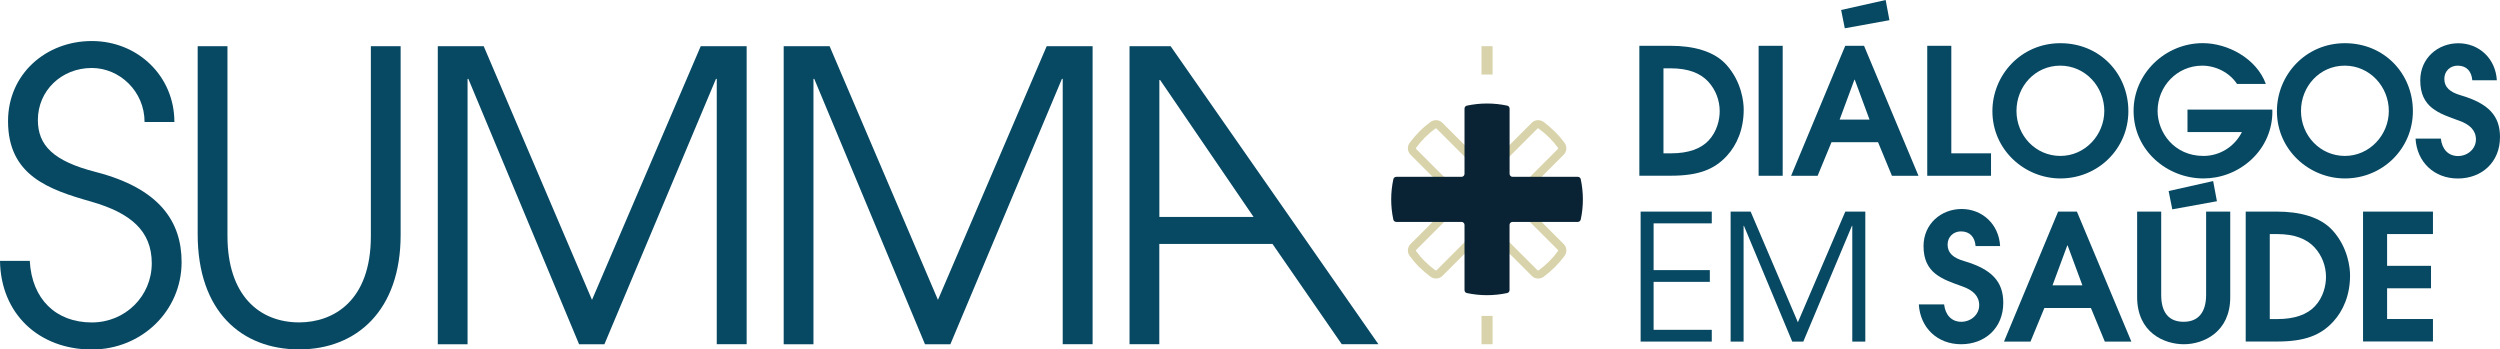
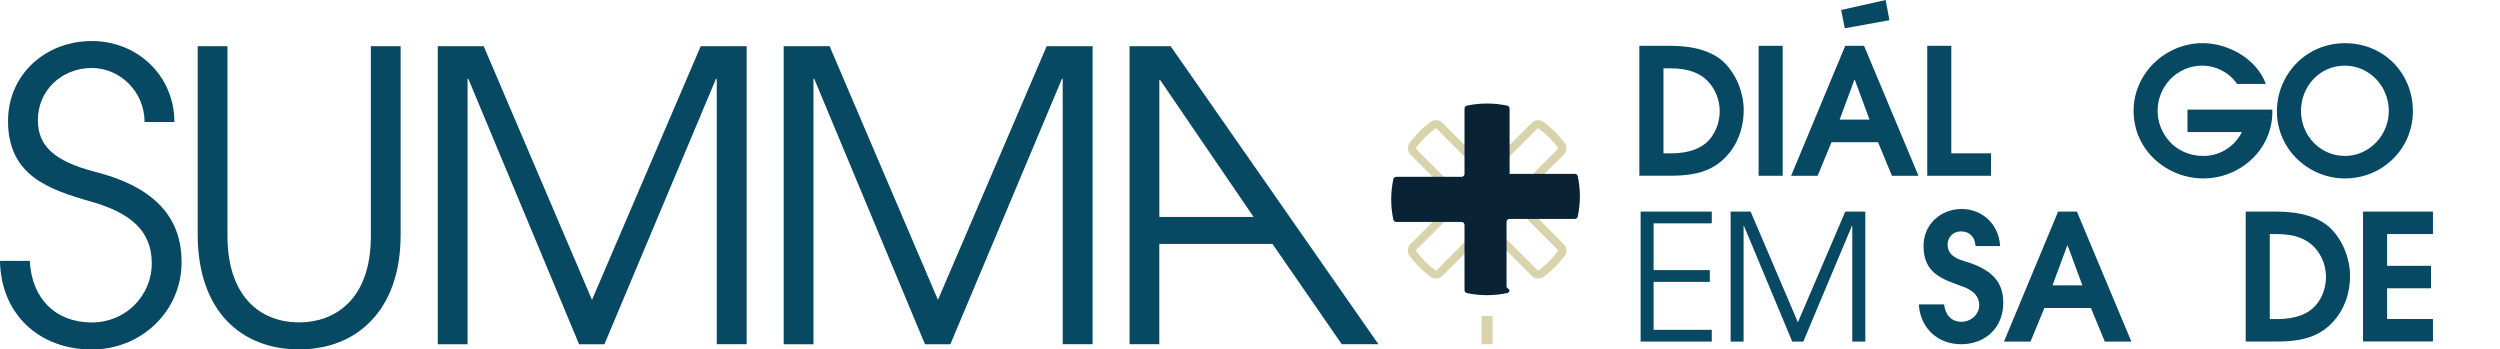
<svg xmlns="http://www.w3.org/2000/svg" id="Camada_1" data-name="Camada 1" viewBox="0 0 450.85 63.02">
  <defs>
    <style>
      .cls-1 {
        fill: #074963;
      }

      .cls-1, .cls-2, .cls-3 {
        stroke-width: 0px;
      }

      .cls-2 {
        fill: #092234;
      }

      .cls-3 {
        fill: #d8d3aa;
      }
    </style>
  </defs>
  <g>
    <path class="cls-1" d="M26.07,21.99c0-5.52-4.5-9.73-9.51-9.73-5.52,0-9.73,4.14-9.73,9.37,0,4.57,2.76,7.41,10.38,9.37,11.62,2.98,15.54,9,15.54,16.27,0,8.79-7.19,15.76-16.19,15.76C7.04,63.02.14,56.63,0,47.04h5.37c.36,6.9,4.72,11.11,11.18,11.11,6.1,0,10.82-4.79,10.82-10.67s-3.85-9.08-10.89-11.11c-7.7-2.18-15.03-4.72-15.03-14.52,0-8.5,6.83-14.45,15.11-14.45s14.89,6.32,14.89,14.6h-5.37Z" />
    <path class="cls-1" d="M66.88,8.33h5.37v34.06c0,13.58-7.92,20.62-18.3,20.62s-18.3-6.83-18.3-20.77V8.33h5.37v34.2c0,10.82,5.81,15.61,12.93,15.61,6.17,0,12.93-3.85,12.93-15.54V8.33Z" />
    <path class="cls-1" d="M129.26,62.07V14.22h-.14l-20.12,47.86h-4.57l-19.97-47.86h-.14v47.86h-5.37V8.33h8.28l19.53,45.75,19.61-45.75h8.28v53.74h-5.37Z" />
    <path class="cls-1" d="M191.65,62.07V14.22h-.14l-20.12,47.86h-4.58l-19.97-47.86h-.14v47.86h-5.37V8.33h8.28l19.54,45.75,19.61-45.75h8.28v53.74h-5.37Z" />
    <path class="cls-1" d="M241.97,62.07l-12.49-18.08h-20.41v18.08h-5.37V8.33h7.41l37.47,53.74h-6.61ZM209.22,14.43h-.14v24.69h16.99l-16.85-24.69Z" />
  </g>
  <g>
    <rect class="cls-3" x="267.17" y="56.97" width="2" height="5.11" />
-     <rect class="cls-3" x="267.17" y="8.33" width="2" height="5.11" />
    <path class="cls-3" d="M279.36,24.77c.58.58,1.12,1.21,1.59,1.86.05.06.07.17,0,.24l-6.92,6.92c-1.2,1.2-1.2,3.16,0,4.36l6.92,6.92c.07.07.05.17,0,.23-.48.65-1.01,1.28-1.59,1.85s-1.21,1.12-1.86,1.59c-.06.05-.17.07-.23,0l-6.92-6.92c-1.2-1.2-3.16-1.2-4.36,0l-6.92,6.92c-.07.07-.17.05-.23,0-.65-.47-1.27-1.01-1.86-1.59s-1.11-1.2-1.59-1.85c-.05-.07-.06-.17,0-.23l6.92-6.92c.58-.58.9-1.36.9-2.18,0-.82-.32-1.6-.9-2.18l-6.92-6.92c-.07-.07-.05-.17,0-.23.47-.65,1.01-1.28,1.59-1.86s1.2-1.11,1.85-1.59c.07-.05.17-.06.23,0l6.92,6.92c.58.58,1.36.9,2.18.9.82,0,1.6-.32,2.18-.9l6.92-6.92c.07-.07.17-.05.23,0,.65.48,1.28,1.01,1.85,1.59M280.39,23.73c-.64-.64-1.32-1.22-2.02-1.74-.66-.48-1.56-.42-2.13.15l-6.92,6.92c-.63.63-1.66.63-2.29,0l-6.92-6.92c-.57-.57-1.48-.63-2.13-.15-.71.52-1.39,1.1-2.02,1.74s-1.22,1.32-1.74,2.03c-.48.66-.42,1.56.15,2.13l6.92,6.92c.63.63.63,1.66,0,2.29l-6.92,6.92c-.57.57-.63,1.48-.15,2.13.52.71,1.1,1.39,1.74,2.02s1.32,1.22,2.03,1.74c.66.48,1.56.42,2.13-.15l6.92-6.92c.63-.63,1.66-.63,2.29,0l6.92,6.92c.57.57,1.47.63,2.13.15.71-.52,1.39-1.1,2.03-1.74s1.22-1.32,1.74-2.02c.48-.66.43-1.56-.15-2.13l-6.92-6.92c-.63-.63-.63-1.66,0-2.29l6.92-6.92c.57-.57.63-1.47.15-2.13-.52-.71-1.1-1.39-1.74-2.03h0Z" />
-     <path class="cls-2" d="M272.23,52.32c0,.25-.18.48-.43.53-2.4.51-4.88.51-7.27,0-.25-.05-.42-.28-.42-.53v-11.76c0-.3-.24-.54-.54-.54h-11.77c-.25,0-.48-.18-.53-.43-.51-2.4-.51-4.88.01-7.28.05-.25.28-.42.53-.42h11.76c.3,0,.54-.24.54-.54v-11.77c0-.25.18-.48.43-.53,2.4-.51,4.88-.51,7.27,0,.25.05.43.28.43.53v11.77c0,.3.24.54.54.54h11.76c.25,0,.48.17.53.42.51,2.4.52,4.88,0,7.28-.05.25-.28.43-.53.43h-11.77c-.3,0-.54.24-.54.54v11.76Z" />
+     <path class="cls-2" d="M272.23,52.32c0,.25-.18.48-.43.53-2.4.51-4.88.51-7.27,0-.25-.05-.42-.28-.42-.53v-11.76c0-.3-.24-.54-.54-.54h-11.77c-.25,0-.48-.18-.53-.43-.51-2.4-.51-4.88.01-7.28.05-.25.28-.42.53-.42h11.76c.3,0,.54-.24.54-.54v-11.77c0-.25.18-.48.43-.53,2.4-.51,4.88-.51,7.27,0,.25.05.43.28.43.53v11.77h11.76c.25,0,.48.17.53.42.51,2.4.52,4.88,0,7.28-.05.25-.28.43-.53.43h-11.77c-.3,0-.54.24-.54.54v11.76Z" />
  </g>
  <g>
    <path class="cls-1" d="M295.64,31.7V8.26h5.61c3.99,0,7.86.89,10.14,3.48,2.72,3.07,3.07,6.68,3.07,8.01,0,3.58-1.24,6.4-3.04,8.36-2.28,2.47-5.13,3.58-10.14,3.58h-5.64ZM301.38,27.65c3.1,0,5.35-.82,6.75-2.31,1.52-1.62,2-3.74,2-5.29,0-1.93-.7-3.83-2.06-5.32-1.43-1.55-3.61-2.41-6.81-2.41h-1.27v15.33h1.39Z" />
    <path class="cls-1" d="M317.15,31.7V8.26h4.34v23.44h-4.34Z" />
    <path class="cls-1" d="M341.19,31.7l-2.5-6.05h-8.4l-2.5,6.05h-4.78l9.76-23.44h3.39l9.82,23.44h-4.78ZM334.48,14.38h-.06l-2.66,7.19h5.39l-2.66-7.19ZM332.69,5.1l-.66-3.3,8.03-1.8.68,3.64-8.05,1.46Z" />
    <path class="cls-1" d="M347.56,31.7V8.26h4.34v19.39h7.16v4.05h-11.5Z" />
-     <path class="cls-1" d="M371.57,32.18c-6.43,0-12.26-5.13-12.26-12.13,0-6.49,5.13-12.26,12.26-12.26s12.26,5.51,12.26,12.26-5.45,12.13-12.26,12.13ZM379.49,20.01c0-4.37-3.42-8.17-7.95-8.17s-7.89,3.74-7.89,8.17,3.45,8.11,7.92,8.11,7.92-3.8,7.92-8.11Z" />
    <path class="cls-1" d="M409.8,20.14c0,3.14-1.24,6.24-3.74,8.59-2.47,2.31-5.61,3.45-8.68,3.45-6.53,0-12.61-5.01-12.61-12.2,0-6.68,5.67-12.2,12.48-12.2,4.5,0,9.69,2.76,11.37,7.35h-5.2c-1.36-2.06-3.83-3.29-6.27-3.29-4.53,0-8.05,3.71-8.05,8.17,0,3.86,2.98,8.11,8.27,8.11,2.91,0,5.58-1.62,6.94-4.31h-9.82v-4.05h15.3v.38Z" />
    <path class="cls-1" d="M422.88,32.18c-6.43,0-12.26-5.13-12.26-12.13,0-6.49,5.13-12.26,12.26-12.26s12.26,5.51,12.26,12.26-5.45,12.13-12.26,12.13ZM430.8,20.01c0-4.37-3.42-8.17-7.95-8.17s-7.89,3.74-7.89,8.17,3.45,8.11,7.92,8.11,7.92-3.8,7.92-8.11Z" />
-     <path class="cls-1" d="M445.85,14.47v-.03c-.13-1.52-.98-2.6-2.63-2.6-1.36,0-2.41.98-2.41,2.38,0,1.52,1.01,2.41,3.01,2.98,4.94,1.46,7.03,3.67,7.03,7.51,0,4.59-3.33,7.48-7.6,7.48s-7.38-2.95-7.63-7.19h4.56c.22,1.93,1.36,3.14,3.1,3.14s3.23-1.3,3.23-2.98-1.14-2.72-3.01-3.39c-3.71-1.33-7.03-2.38-7.03-7.29,0-3.99,3.17-6.68,6.87-6.68s6.72,2.72,6.94,6.68h-4.44Z" />
    <path class="cls-1" d="M295.87,61.6v-23.44h12.83v2.12h-10.49v8.43h10.14v2.12h-10.14v8.65h10.49v2.12h-12.83Z" />
    <path class="cls-1" d="M334.04,61.6v-20.88h-.06l-8.77,20.88h-2l-8.71-20.88h-.06v20.88h-2.34v-23.44h3.61l8.52,19.96,8.55-19.96h3.61v23.44h-2.34Z" />
    <path class="cls-1" d="M356.27,44.36v-.03c-.13-1.52-.98-2.6-2.63-2.6-1.36,0-2.41.98-2.41,2.38,0,1.52,1.01,2.41,3.01,2.98,4.94,1.46,7.03,3.67,7.03,7.51,0,4.59-3.33,7.48-7.6,7.48s-7.38-2.95-7.63-7.19h4.56c.22,1.93,1.36,3.14,3.1,3.14s3.23-1.3,3.23-2.98-1.14-2.72-3.01-3.39c-3.71-1.33-7.03-2.38-7.03-7.29,0-3.99,3.17-6.68,6.87-6.68s6.72,2.72,6.94,6.68h-4.44Z" />
    <path class="cls-1" d="M379.58,61.6l-2.5-6.05h-8.4l-2.5,6.05h-4.78l9.76-23.44h3.39l9.82,23.44h-4.78ZM372.87,44.27h-.06l-2.66,7.19h5.39l-2.66-7.19Z" />
-     <path class="cls-1" d="M397.86,38.16h4.34v15.46c0,6.27-4.81,8.46-8.36,8.46s-8.43-2.09-8.43-8.52v-15.4h4.34v15.02c0,3.17,1.36,4.85,4.05,4.85s4.05-1.77,4.05-4.85v-15.02ZM391.75,37.75l-.66-3.3,8.03-1.8.68,3.64-8.05,1.46Z" />
    <path class="cls-1" d="M404.99,61.6v-23.44h5.61c3.99,0,7.86.89,10.14,3.48,2.72,3.07,3.07,6.68,3.07,8.01,0,3.58-1.24,6.4-3.04,8.36-2.28,2.47-5.13,3.58-10.14,3.58h-5.64ZM410.72,57.54c3.1,0,5.35-.82,6.75-2.31,1.52-1.62,2-3.74,2-5.29,0-1.93-.7-3.83-2.06-5.32-1.43-1.55-3.61-2.41-6.81-2.41h-1.27v15.33h1.39Z" />
    <path class="cls-1" d="M426.15,61.6v-23.44h12.61v4.05h-8.27v5.73h7.92v4.05h-7.92v5.54h8.27v4.05h-12.61Z" />
  </g>
</svg>